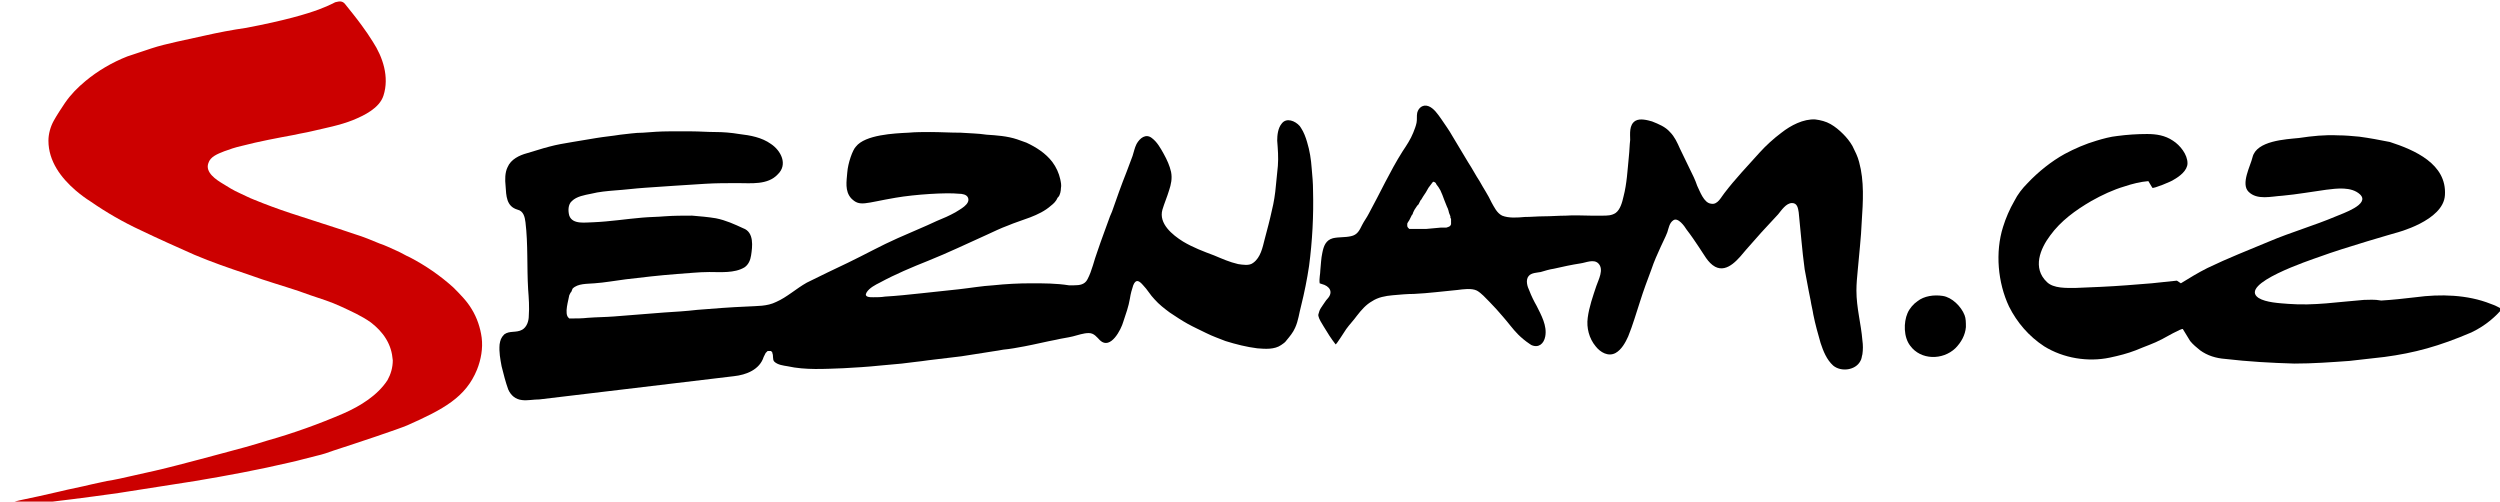
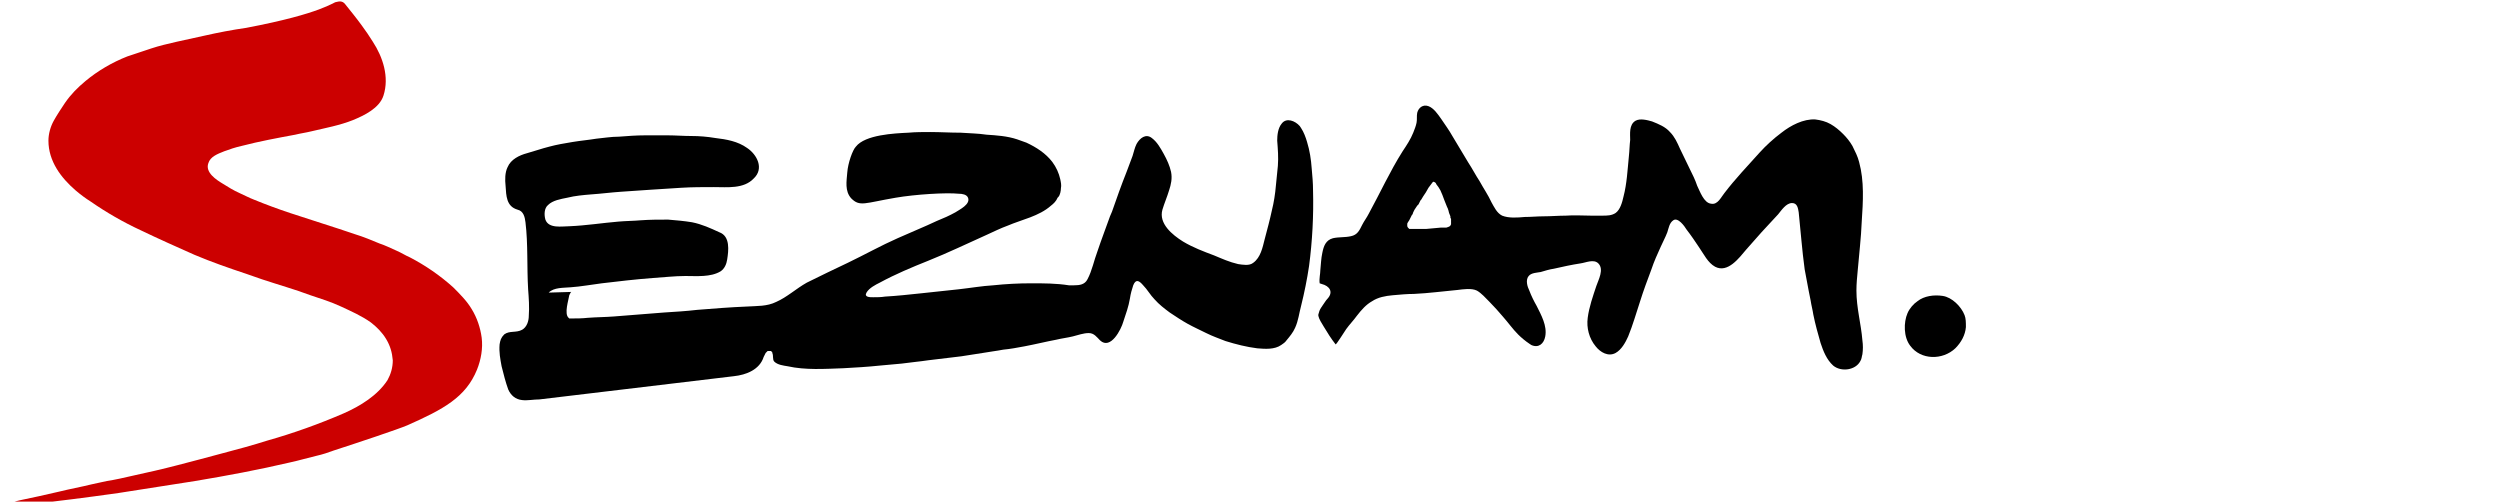
<svg xmlns="http://www.w3.org/2000/svg" version="1.1" id="Vrstva_1" x="0px" y="0px" viewBox="0 0 376.8 75.6" style="enable-background:new 0 0 376.8 75.6;" xml:space="preserve">
  <style type="text/css">
	.st0{fill-rule:evenodd;clip-rule:evenodd;fill:#cc0000;}
	.st1{fill-rule:evenodd;clip-rule:evenodd;fill:#000000;}
</style>
  <g>
    <path class="st0" d="M37.1,4.2c-2.1,0.3-4.2,0.7-6.4,1.2C29.4,5.7,28,6,26.6,6.3c-1.3,0.3-2.6,0.6-3.8,1c-1.2,0.4-2.4,0.8-3.6,1.2   c-2.3,0.9-4.5,2.2-6.3,3.7c-1.2,1-2.2,2-3.1,3.3c-0.6,0.9-1.2,1.8-1.7,2.7c-0.5,0.9-0.8,2-0.8,3c0,3.1,1.9,5.6,4.1,7.5   c0.7,0.6,1.5,1.2,2.3,1.7c2.3,1.6,4.9,3.1,7.5,4.3c2.7,1.3,5.4,2.5,8.1,3.7c2.6,1.1,5.2,2,7.9,2.9c0.8,0.3,1.5,0.5,2.3,0.8   c2.4,0.8,4.9,1.5,7.3,2.4c1.5,0.5,3.1,1,4.6,1.7c1.5,0.7,3.1,1.4,4.5,2.4c0.9,0.7,1.7,1.5,2.3,2.5c0.6,1,0.9,2,1,3.2   c0,1.1-0.3,2.1-0.8,3c-1.5,2.3-4.1,3.9-6.6,5c-3.7,1.6-7.6,3-11.5,4.1c-2.2,0.7-4.4,1.3-6.7,1.9c-2.2,0.6-4.5,1.2-6.8,1.8   c-2.3,0.6-4.5,1.1-6.8,1.6c-1.3,0.3-2.6,0.6-3.9,0.8c-0.8,0.2-1.5,0.3-2.3,0.5c-1.6,0.4-3.3,0.7-4.9,1.1C6.8,74.6,4.9,75,3,75.4   c-0.5,0.1-1.1,0.3-1.6,0.4c-0.5,0.1-2.3,0.5-0.9,0.5c1.9-0.1,6.8-0.5,17.4-2c3.8-0.6,7.7-1.2,11.5-1.8c4.8-0.8,9.6-1.7,14.3-2.8   c1.4-0.3,2.7-0.7,4-1c0.9-0.2,1.8-0.5,2.6-0.8c3.7-1.2,9.7-3.2,11.1-3.8c5.4-2.4,8.8-4.2,10.5-8.4c0.6-1.5,0.9-3.2,0.7-4.8   c-0.2-1.5-0.7-3-1.5-4.3c-0.7-1.2-1.8-2.3-2.8-3.3c-2-1.8-4.2-3.3-6.5-4.5c-0.7-0.3-1.3-0.7-2-1c-0.9-0.4-1.7-0.8-2.6-1.1   c-1.2-0.5-2.4-1-3.7-1.4c-3.2-1.1-6.5-2.1-9.8-3.2c-1.8-0.6-3.7-1.3-5.4-2c-0.8-0.3-1.5-0.7-2.2-1c-0.9-0.4-1.7-0.9-2.5-1.4   c-1-0.6-2.7-1.7-2.2-3.1c0.3-1,1.4-1.4,2.4-1.8c0.8-0.3,1.7-0.6,2.6-0.8c2.7-0.7,5.4-1.2,8.1-1.7c0.8-0.2,1.6-0.3,2.4-0.5   c2.1-0.5,4.3-0.9,6.3-1.7c1.7-0.7,4-1.8,4.6-3.7c0.9-2.8-0.1-5.8-1.6-8.1c-0.5-0.8-1.1-1.7-1.7-2.5c-0.8-1.1-1.7-2.2-2.5-3.2   c-0.4-0.5-0.9-0.4-1.3-0.3C50.2,0.3,48.7,2,37.1,4.2" />
    <path class="st1" d="M213,32l0.2-0.4l0.2-0.3l0.2-0.3l0.2-0.2l0.1-0.2l0.1-0.2l0.1-0.2l0.1-0.1l0.3-0.5l0.2-0.3l0.2-0.3l0.4-0.7   l0.3-0.4l0.3-0.4l0.1-0.1l0.1,0l0.2,0.1l0.1,0.1l0.1,0.2l0.3,0.4l0.3,0.5l0.3,0.7l0.3,0.8l0.4,1l0.1,0.2l0.1,0.3l0.1,0.4l0.2,0.5   l0,0.1l0,0.1l0.1,0.2l0,0.2l0,0.2v0.1l0,0.1l0,0v0.2l-0.1,0.2l-0.1,0.1l-0.2,0.1l-0.3,0.1l-0.4,0h-0.2l-0.2,0l-2.2,0.2h-0.4l-0.3,0   h-0.3l-0.3,0l-0.3,0h-0.5l-0.3,0l-0.2,0l-0.1-0.1l-0.1-0.1l-0.1-0.2l0-0.2l0-0.2l0.1-0.2l0.2-0.3l0.1-0.2l0.1-0.2l0.1-0.2l0.1-0.2   l0.1-0.1L213,32L213,32 M198.9,42.7c0,0,0.3,0.1,0.3,0.1c1.2,0.3,1.8,1.2,0.9,2.2c-0.3,0.3-0.5,0.7-0.8,1.1l-0.2,0.3   c-0.2,0.3-0.3,0.6-0.4,1c0,0,0,0.2,0,0.2c0.1,0.5,0.5,1.1,0.8,1.6c0.6,1,1.1,1.8,1.8,2.7c0.1,0.1,1.5-2.2,1.6-2.3   c0.5-0.7,1.1-1.3,1.6-2c0.7-0.9,1.4-1.7,2.3-2.2c0.9-0.6,2-0.8,3.1-0.9c1.1-0.1,2.2-0.2,3.2-0.2c2.2-0.1,4.4-0.4,6.6-0.6   c0.8-0.1,2.1-0.3,2.9,0.1c0.7,0.4,1.3,1.1,1.9,1.7c0.7,0.7,1.4,1.5,2,2.2c0.8,0.9,1.5,1.9,2.3,2.7c0.5,0.5,1.1,1,1.7,1.4l0.3,0.2   c1.1,0.5,1.9-0.2,2.1-1.3c0.3-1.6-0.6-3.2-1.3-4.6c-0.4-0.7-0.8-1.5-1.1-2.3c-0.3-0.6-0.6-1.6-0.1-2.2c0.4-0.5,1.3-0.5,1.8-0.6   c0.7-0.2,1.3-0.4,2-0.5c1.3-0.3,2.7-0.6,4-0.8c0.8-0.1,2-0.7,2.7,0c0.9,0.9,0,2.5-0.3,3.4c-0.5,1.5-1.1,3.2-1.3,4.8   c-0.2,1.5,0.2,3.1,1.2,4.3c0.7,0.9,1.9,1.6,3,1c0.9-0.5,1.5-1.6,1.9-2.5c0.7-1.7,1.2-3.5,1.8-5.3c0.5-1.6,1.1-3.2,1.7-4.8   c0.4-1.2,0.9-2.3,1.4-3.4c0.3-0.7,0.7-1.4,1-2.2c0.2-0.6,0.3-1.4,0.9-1.8c0.7-0.5,1.7,0.9,2,1.4c0.7,0.9,1.3,1.8,1.9,2.7   c0.7,1,1.3,2.3,2.4,2.9c1.9,1,3.6-1.3,4.7-2.6c0.7-0.8,1.5-1.7,2.3-2.6c0.8-0.9,1.7-1.8,2.5-2.7c0.5-0.6,1.2-1.7,2.1-1.7   c0.8,0,0.9,0.8,1,1.4c0.3,2.8,0.5,5.7,0.9,8.6c0.2,1.1,0.4,2.1,0.6,3.2l0.3,1.5c0.1,0.7,0.3,1.4,0.4,2.1c0.3,1.5,0.7,2.9,1.1,4.3   c0.4,1.2,0.9,2.5,1.9,3.4c1.2,1,3.4,0.7,4.1-0.7c0.2-0.3,0.2-0.7,0.3-1c0.1-0.7,0.1-1.4,0-2.1c-0.2-2.5-0.9-4.9-0.9-7.5   c0-1,0.1-2.1,0.2-3.1c0.2-2.4,0.5-4.8,0.6-7.3c0.2-3,0.4-6.1-0.4-9c-0.2-0.8-0.6-1.6-1-2.4c-0.4-0.7-0.9-1.3-1.4-1.8   c-0.6-0.6-1.2-1.1-1.9-1.5c-0.7-0.4-1.5-0.6-2.3-0.7c-1.8-0.1-3.7,0.9-5.1,2c-1.2,0.9-2.3,1.9-3.3,3c-1.8,2-3.7,4-5.3,6.1   c-0.5,0.6-1,1.8-2,1.6c-1.1-0.1-1.7-1.9-2.1-2.7c-0.3-0.9-0.7-1.7-1.1-2.5c-0.5-1-1-2.1-1.5-3.1c-0.4-0.9-0.8-1.8-1.5-2.5   c-0.7-0.8-1.7-1.2-2.7-1.6c-0.7-0.2-1.8-0.5-2.5-0.1c-1,0.6-0.8,2-0.8,2.9c-0.1,0.8-0.1,1.6-0.2,2.5c-0.2,2-0.3,4.1-0.8,6   c-0.2,0.9-0.5,2-1.2,2.5c-0.6,0.4-1.3,0.4-2,0.4c-0.5,0-1.1,0-1.7,0c-1.3,0-2.5-0.1-3.8,0c-1.1,0-2.2,0.1-3.3,0.1   c-1,0-1.9,0.1-2.9,0.1c-1.1,0.1-2.4,0.2-3.4-0.2c-0.8-0.4-1.2-1.3-1.6-2c-0.5-1.1-1.2-2.1-1.8-3.2c-0.6-0.9-1.1-1.9-1.7-2.8   c-0.8-1.3-1.6-2.7-2.4-4c-0.5-0.9-1.1-1.7-1.7-2.6c-0.5-0.7-1.1-1.6-1.9-1.9c-0.8-0.3-1.5,0.2-1.7,1c-0.1,0.5,0,1-0.1,1.5   c-0.1,0.5-0.3,1-0.5,1.5c-0.4,1-1,1.9-1.6,2.8c-1.9,3-3.4,6.3-5.1,9.4c-0.3,0.6-0.7,1.1-1,1.7c-0.4,0.8-0.7,1.5-1.7,1.7   c-0.9,0.2-1.8,0.1-2.7,0.3c-1.1,0.3-1.4,1.2-1.6,2.2c-0.2,0.9-0.2,1.7-0.3,2.6C199,41.3,198.8,42,198.9,42.7z" />
-     <path class="st1" d="M81.3,60.2c-0.9,0-1.8,0.2-2.6,0.1c-1-0.1-1.7-0.7-2.1-1.6c-0.4-1.1-0.7-2.3-1-3.5c-0.2-1.1-0.4-2.1-0.3-3.3   c0.1-0.6,0.2-1,0.7-1.5c0.8-0.6,1.8-0.2,2.7-0.7c0.7-0.4,1-1.3,1-2.1c0.1-1.3,0-2.7-0.1-4c-0.2-3.4,0-6.8-0.4-10.1   c-0.1-0.8-0.3-1.7-1.2-1.9c-1.7-0.5-1.7-2.1-1.8-3.6c-0.1-0.9-0.1-2,0.3-2.8c0.5-1.2,1.8-1.8,2.9-2.1c1.1-0.3,2.2-0.7,3.4-1   c1.1-0.3,2.3-0.5,3.5-0.7c1.2-0.2,2.4-0.4,3.6-0.6c1.2-0.2,2.4-0.3,3.6-0.5c1.1-0.1,2.2-0.3,3.4-0.3c1.3-0.1,2.6-0.2,3.9-0.2   c1.2,0,2.4,0,3.5,0s2.3,0.1,3.5,0.1c1.2,0,2.4,0.1,3.6,0.3c1.7,0.2,3.4,0.5,4.8,1.5c1.5,1,2.6,3.1,1,4.6c-1.5,1.6-4,1.3-6,1.3   c-1.6,0-3.3,0-4.9,0.1c-1.6,0.1-3.1,0.2-4.7,0.3c-1.5,0.1-2.9,0.2-4.4,0.3c-1.5,0.1-3,0.3-4.5,0.4c-1.2,0.1-2.4,0.2-3.6,0.5   c-1,0.2-2.2,0.4-2.9,1.1c-0.6,0.5-0.6,1.5-0.4,2.2c0.5,1.4,2.5,1,3.6,1c2.5-0.1,5-0.5,7.4-0.7c1.1-0.1,2.3-0.1,3.4-0.2   c1.4-0.1,2.7-0.1,4.1-0.1c1.2,0.1,2.4,0.2,3.6,0.4c1.5,0.3,2.8,0.9,4.1,1.5c1.7,0.6,1.4,2.8,1.2,4.1c-0.1,0.7-0.4,1.4-1,1.8   c-1.5,0.9-3.6,0.7-5.3,0.7c-1.6,0-3.3,0.2-4.9,0.3c-2.6,0.2-5.2,0.5-7.7,0.8c-1.6,0.2-3.2,0.5-4.7,0.6c-1.1,0.1-2.5,0-3.3,0.8   L86.1,44l-0.1,0.1l-0.1,0.2l-0.1,0.2c-0.1,0.7-0.8,2.8-0.1,3.4l0.1,0.1H86c0.9,0,1.7,0,2.6-0.1c1.3-0.1,2.6-0.1,3.9-0.2   c2.5-0.2,5-0.4,7.6-0.6c1.6-0.1,3.3-0.2,5-0.4c2.5-0.2,5-0.4,7.5-0.5c1.5-0.1,3,0,4.4-0.7c1.6-0.7,3-2,4.6-2.9c2-1,4.1-2,6.2-3   c2.5-1.2,5-2.6,7.5-3.7c2-0.9,4-1.7,5.9-2.6c1-0.4,1.9-0.8,2.8-1.3c0.6-0.4,2.3-1.2,1.9-2.2c-0.2-0.5-0.9-0.6-1.4-0.6   c-1.9-0.2-6.6,0.1-9.5,0.6c-4.7,0.8-5.4,1.4-6.7,0.1c-1-1.1-0.7-2.6-0.6-3.9c0.1-1.4,0.8-3.4,1.3-3.9c1.4-1.8,5.8-2,7.9-2.1   c1.1-0.1,2.2-0.1,3.3-0.1c1.5,0,3,0.1,4.6,0.1c1.3,0.1,2.6,0.1,3.9,0.3c1.5,0.1,3.1,0.2,4.6,0.7c0.5,0.2,0.9,0.3,1.4,0.5   c1.5,0.7,2.9,1.6,3.9,2.9c0.6,0.8,1,1.7,1.2,2.6c0.1,0.5,0.2,0.9,0.1,1.4c0,0.3-0.1,1-0.4,1.3l-0.1,0.1c-0.2,0.5-0.6,0.9-1,1.2   c-1.8,1.6-4.4,2.1-6.5,3c-1.1,0.4-2.1,0.9-3.2,1.4c-2.9,1.3-5.8,2.7-8.8,3.9c-2.5,1-4.9,2-7.3,3.3c-0.6,0.3-1.6,0.8-2,1.5   c-0.4,0.7,0.5,0.7,1,0.7c0.6,0,1.2,0,1.8-0.1c1.8-0.1,3.6-0.3,5.5-0.5c1.9-0.2,3.7-0.4,5.6-0.6c1.8-0.2,3.5-0.5,5.2-0.6   c1.9-0.2,3.8-0.3,5.7-0.3c1.9,0,3.8,0,5.7,0.3l0.3,0l0.5,0c0.8,0,1.6-0.1,2-0.9c0.7-1.3,1-2.9,1.5-4.2c0.6-1.8,1.3-3.6,1.9-5.3   c0.1-0.2,0.2-0.5,0.3-0.7c0.7-2,1.4-4,2.2-6c0.3-0.8,0.6-1.6,0.9-2.4c0.2-0.6,0.3-1.2,0.6-1.8c0.5-0.9,1.4-1.6,2.3-0.9   c0.8,0.6,1.3,1.5,1.8,2.4c0.5,0.9,0.9,1.8,1.1,2.7c0.2,1,0,1.9-0.3,2.8c-0.3,1-0.7,1.9-1,2.9c-0.6,2.1,1.5,3.8,3.1,4.8   c1.5,0.9,3.1,1.5,4.7,2.1c1.2,0.5,2.3,1,3.6,1.3c0.7,0.1,1.7,0.3,2.3-0.2c1.1-0.8,1.4-2.3,1.7-3.5c0.4-1.5,0.8-3,1.1-4.4   c0.3-1.2,0.5-2.5,0.6-3.7c0.1-1,0.2-2,0.3-3c0.1-1.3,0-2.5-0.1-3.8c0-0.8,0.1-1.9,0.7-2.6c0.7-0.9,2-0.4,2.7,0.4   c0,0,0.2,0.3,0.2,0.3c0.4,0.6,0.7,1.4,0.9,2.1c0.4,1.3,0.6,2.6,0.7,4c0.1,1.1,0.2,2.2,0.2,3.3c0.1,3.8-0.1,7.6-0.6,11.4   c-0.3,2-0.7,4-1.2,6c-0.3,1.1-0.4,2.2-0.9,3.3c-0.3,0.7-0.8,1.3-1.3,1.9c-0.2,0.3-0.5,0.5-0.8,0.7c-1,0.7-2.4,0.6-3.6,0.5   c-1.6-0.2-3.2-0.6-4.8-1.1c-1-0.4-1.9-0.7-2.9-1.2c-1-0.5-1.9-0.9-2.8-1.4c-0.9-0.5-1.8-1.1-2.7-1.7c-0.8-0.6-1.6-1.2-2.3-2   c-0.6-0.6-1.1-1.5-1.7-2.1c-0.6-0.7-1.1-1-1.5,0c-0.2,0.6-0.4,1.3-0.5,2c-0.2,1.2-0.6,2.3-1,3.5c-0.3,1.1-1.9,4.3-3.5,2.8   c-0.5-0.5-0.9-1.1-1.7-1.1c-0.8,0-1.6,0.3-2.4,0.5c-0.8,0.2-1.7,0.3-2.5,0.5c-1.6,0.3-3.2,0.7-4.8,1c-1.1,0.2-2.1,0.4-3.2,0.5   c-1,0.2-2,0.3-3.1,0.5c-1.1,0.2-2.1,0.3-3.2,0.5c-1.7,0.2-3.3,0.4-5,0.6c-1.3,0.2-2.6,0.3-4,0.5c-1.1,0.1-2.2,0.2-3.3,0.3   c-1.9,0.2-3.7,0.3-5.5,0.4c-2.8,0.1-5.7,0.3-8.4-0.3c-0.6-0.1-1.5-0.2-2-0.7c-0.3-0.3-0.1-0.9-0.3-1.3l0-0.1l-0.1-0.1l-0.1-0.1   l-0.1,0h-0.2l-0.1,0l-0.1,0l-0.1,0.1l-0.2,0.2l-0.1,0.2l-0.1,0.2l-0.1,0.2c-0.6,1.9-2.6,2.7-4.5,2.9L81.3,60.2" />
-     <path class="st1" d="M356.3,45.2c-3.9,0.3-7.5,0.9-11.4,0.6c-1.3-0.1-3.4-0.2-4.5-0.9c-3.1-2.1,7.8-5.7,9.2-6.2   c3.8-1.4,11.5-3.6,11.5-3.6s7.2-1.8,7.4-5.7c0.3-4.7-4.6-6.8-8.3-8c-1.5-0.3-3.1-0.6-4.6-0.8c-1.1-0.1-2.1-0.2-3.2-0.2   c-2-0.1-3.9,0.1-5.9,0.4c-2,0.2-6.4,0.4-7,2.9c-0.3,1.3-1.8,4-0.6,5.2c1.3,1.3,3.4,0.7,5.1,0.6c2.2-0.2,4.4-0.6,6.6-0.9   c1.6-0.2,3.8-0.5,5.1,0.7c1.6,1.5-2.7,2.9-3.6,3.3c-3.3,1.4-6.8,2.4-10.1,3.8c-3.1,1.3-6.2,2.5-9.3,4c-1.4,0.7-2.7,1.5-4,2.3   l-0.6-0.4l-3.8,0.4c0,0-3.8,0.3-3.8,0.3c-2.6,0.2-5.2,0.3-7.7,0.4c-1.3,0-3.3,0.1-4.3-0.9c-2.2-2.1-1-5,0.5-7   c1.6-2.2,3.8-3.8,6.2-5.2c1.6-0.9,3.3-1.7,5-2.2c1.2-0.4,2.4-0.7,3.6-0.8c0.2,0.3,0.4,0.7,0.6,1c0.1,0.2,3-1,3.2-1.2   c0.9-0.5,2.1-1.4,2.1-2.5c0-1.3-1.1-2.7-2.2-3.4c-1.2-0.8-2.5-1-3.9-1c-1.5,0-3,0.1-4.5,0.3c-1,0.1-2.1,0.4-3.1,0.7   c-1.7,0.5-3.3,1.2-4.8,2c-2,1.1-4,2.7-5.6,4.4c-0.8,0.8-1.5,1.7-2,2.7c-0.7,1.2-1.3,2.6-1.7,3.9c-1.2,3.8-0.8,8.4,0.9,12   c1.2,2.4,3,4.5,5.3,6c2.9,1.8,6.6,2.4,9.9,1.7c1.4-0.3,2.6-0.6,3.9-1.1c1.4-0.6,2.7-1,4-1.7c0.2-0.1,3-1.7,3.1-1.5   c0.4,0.6,0.7,1.2,1.1,1.8c0.4,0.5,1,1,1.5,1.4c1.1,0.8,2.4,1.2,3.8,1.3c3.4,0.4,6.9,0.6,10.4,0.7c2.8,0,5.5-0.2,8.3-0.4   c1.8-0.2,3.6-0.4,5.3-0.6c4.5-0.6,8.2-1.6,13.1-3.7c2.3-1.1,3.7-2.5,4.6-3.5c-0.5-0.3-1.1-0.6-1.7-0.8c-3.5-1.4-7.6-1.5-11.3-1   c-1.7,0.2-3.5,0.4-5.2,0.5C357.8,45.1,357.1,45.2,356.3,45.2" />
+     <path class="st1" d="M81.3,60.2c-0.9,0-1.8,0.2-2.6,0.1c-1-0.1-1.7-0.7-2.1-1.6c-0.4-1.1-0.7-2.3-1-3.5c-0.2-1.1-0.4-2.1-0.3-3.3   c0.1-0.6,0.2-1,0.7-1.5c0.8-0.6,1.8-0.2,2.7-0.7c0.7-0.4,1-1.3,1-2.1c0.1-1.3,0-2.7-0.1-4c-0.2-3.4,0-6.8-0.4-10.1   c-0.1-0.8-0.3-1.7-1.2-1.9c-1.7-0.5-1.7-2.1-1.8-3.6c-0.1-0.9-0.1-2,0.3-2.8c0.5-1.2,1.8-1.8,2.9-2.1c1.1-0.3,2.2-0.7,3.4-1   c1.1-0.3,2.3-0.5,3.5-0.7c1.2-0.2,2.4-0.3,3.6-0.5c1.1-0.1,2.2-0.3,3.4-0.3c1.3-0.1,2.6-0.2,3.9-0.2   c1.2,0,2.4,0,3.5,0s2.3,0.1,3.5,0.1c1.2,0,2.4,0.1,3.6,0.3c1.7,0.2,3.4,0.5,4.8,1.5c1.5,1,2.6,3.1,1,4.6c-1.5,1.6-4,1.3-6,1.3   c-1.6,0-3.3,0-4.9,0.1c-1.6,0.1-3.1,0.2-4.7,0.3c-1.5,0.1-2.9,0.2-4.4,0.3c-1.5,0.1-3,0.3-4.5,0.4c-1.2,0.1-2.4,0.2-3.6,0.5   c-1,0.2-2.2,0.4-2.9,1.1c-0.6,0.5-0.6,1.5-0.4,2.2c0.5,1.4,2.5,1,3.6,1c2.5-0.1,5-0.5,7.4-0.7c1.1-0.1,2.3-0.1,3.4-0.2   c1.4-0.1,2.7-0.1,4.1-0.1c1.2,0.1,2.4,0.2,3.6,0.4c1.5,0.3,2.8,0.9,4.1,1.5c1.7,0.6,1.4,2.8,1.2,4.1c-0.1,0.7-0.4,1.4-1,1.8   c-1.5,0.9-3.6,0.7-5.3,0.7c-1.6,0-3.3,0.2-4.9,0.3c-2.6,0.2-5.2,0.5-7.7,0.8c-1.6,0.2-3.2,0.5-4.7,0.6c-1.1,0.1-2.5,0-3.3,0.8   L86.1,44l-0.1,0.1l-0.1,0.2l-0.1,0.2c-0.1,0.7-0.8,2.8-0.1,3.4l0.1,0.1H86c0.9,0,1.7,0,2.6-0.1c1.3-0.1,2.6-0.1,3.9-0.2   c2.5-0.2,5-0.4,7.6-0.6c1.6-0.1,3.3-0.2,5-0.4c2.5-0.2,5-0.4,7.5-0.5c1.5-0.1,3,0,4.4-0.7c1.6-0.7,3-2,4.6-2.9c2-1,4.1-2,6.2-3   c2.5-1.2,5-2.6,7.5-3.7c2-0.9,4-1.7,5.9-2.6c1-0.4,1.9-0.8,2.8-1.3c0.6-0.4,2.3-1.2,1.9-2.2c-0.2-0.5-0.9-0.6-1.4-0.6   c-1.9-0.2-6.6,0.1-9.5,0.6c-4.7,0.8-5.4,1.4-6.7,0.1c-1-1.1-0.7-2.6-0.6-3.9c0.1-1.4,0.8-3.4,1.3-3.9c1.4-1.8,5.8-2,7.9-2.1   c1.1-0.1,2.2-0.1,3.3-0.1c1.5,0,3,0.1,4.6,0.1c1.3,0.1,2.6,0.1,3.9,0.3c1.5,0.1,3.1,0.2,4.6,0.7c0.5,0.2,0.9,0.3,1.4,0.5   c1.5,0.7,2.9,1.6,3.9,2.9c0.6,0.8,1,1.7,1.2,2.6c0.1,0.5,0.2,0.9,0.1,1.4c0,0.3-0.1,1-0.4,1.3l-0.1,0.1c-0.2,0.5-0.6,0.9-1,1.2   c-1.8,1.6-4.4,2.1-6.5,3c-1.1,0.4-2.1,0.9-3.2,1.4c-2.9,1.3-5.8,2.7-8.8,3.9c-2.5,1-4.9,2-7.3,3.3c-0.6,0.3-1.6,0.8-2,1.5   c-0.4,0.7,0.5,0.7,1,0.7c0.6,0,1.2,0,1.8-0.1c1.8-0.1,3.6-0.3,5.5-0.5c1.9-0.2,3.7-0.4,5.6-0.6c1.8-0.2,3.5-0.5,5.2-0.6   c1.9-0.2,3.8-0.3,5.7-0.3c1.9,0,3.8,0,5.7,0.3l0.3,0l0.5,0c0.8,0,1.6-0.1,2-0.9c0.7-1.3,1-2.9,1.5-4.2c0.6-1.8,1.3-3.6,1.9-5.3   c0.1-0.2,0.2-0.5,0.3-0.7c0.7-2,1.4-4,2.2-6c0.3-0.8,0.6-1.6,0.9-2.4c0.2-0.6,0.3-1.2,0.6-1.8c0.5-0.9,1.4-1.6,2.3-0.9   c0.8,0.6,1.3,1.5,1.8,2.4c0.5,0.9,0.9,1.8,1.1,2.7c0.2,1,0,1.9-0.3,2.8c-0.3,1-0.7,1.9-1,2.9c-0.6,2.1,1.5,3.8,3.1,4.8   c1.5,0.9,3.1,1.5,4.7,2.1c1.2,0.5,2.3,1,3.6,1.3c0.7,0.1,1.7,0.3,2.3-0.2c1.1-0.8,1.4-2.3,1.7-3.5c0.4-1.5,0.8-3,1.1-4.4   c0.3-1.2,0.5-2.5,0.6-3.7c0.1-1,0.2-2,0.3-3c0.1-1.3,0-2.5-0.1-3.8c0-0.8,0.1-1.9,0.7-2.6c0.7-0.9,2-0.4,2.7,0.4   c0,0,0.2,0.3,0.2,0.3c0.4,0.6,0.7,1.4,0.9,2.1c0.4,1.3,0.6,2.6,0.7,4c0.1,1.1,0.2,2.2,0.2,3.3c0.1,3.8-0.1,7.6-0.6,11.4   c-0.3,2-0.7,4-1.2,6c-0.3,1.1-0.4,2.2-0.9,3.3c-0.3,0.7-0.8,1.3-1.3,1.9c-0.2,0.3-0.5,0.5-0.8,0.7c-1,0.7-2.4,0.6-3.6,0.5   c-1.6-0.2-3.2-0.6-4.8-1.1c-1-0.4-1.9-0.7-2.9-1.2c-1-0.5-1.9-0.9-2.8-1.4c-0.9-0.5-1.8-1.1-2.7-1.7c-0.8-0.6-1.6-1.2-2.3-2   c-0.6-0.6-1.1-1.5-1.7-2.1c-0.6-0.7-1.1-1-1.5,0c-0.2,0.6-0.4,1.3-0.5,2c-0.2,1.2-0.6,2.3-1,3.5c-0.3,1.1-1.9,4.3-3.5,2.8   c-0.5-0.5-0.9-1.1-1.7-1.1c-0.8,0-1.6,0.3-2.4,0.5c-0.8,0.2-1.7,0.3-2.5,0.5c-1.6,0.3-3.2,0.7-4.8,1c-1.1,0.2-2.1,0.4-3.2,0.5   c-1,0.2-2,0.3-3.1,0.5c-1.1,0.2-2.1,0.3-3.2,0.5c-1.7,0.2-3.3,0.4-5,0.6c-1.3,0.2-2.6,0.3-4,0.5c-1.1,0.1-2.2,0.2-3.3,0.3   c-1.9,0.2-3.7,0.3-5.5,0.4c-2.8,0.1-5.7,0.3-8.4-0.3c-0.6-0.1-1.5-0.2-2-0.7c-0.3-0.3-0.1-0.9-0.3-1.3l0-0.1l-0.1-0.1l-0.1-0.1   l-0.1,0h-0.2l-0.1,0l-0.1,0l-0.1,0.1l-0.2,0.2l-0.1,0.2l-0.1,0.2l-0.1,0.2c-0.6,1.9-2.6,2.7-4.5,2.9L81.3,60.2" />
    <path class="st1" d="M296.3,49.3c0-0.7,0-1.3-0.2-1.8c-0.5-1.3-1.9-2.7-3.3-2.9c-1.3-0.2-2.8,0-3.8,0.8c-0.6,0.4-1.2,1.1-1.5,1.8   c-0.6,1.4-0.6,3.6,0.4,4.9c1.6,2.2,4.9,2.2,6.8,0.4C295.6,51.6,296.2,50.5,296.3,49.3" />
  </g>
</svg>